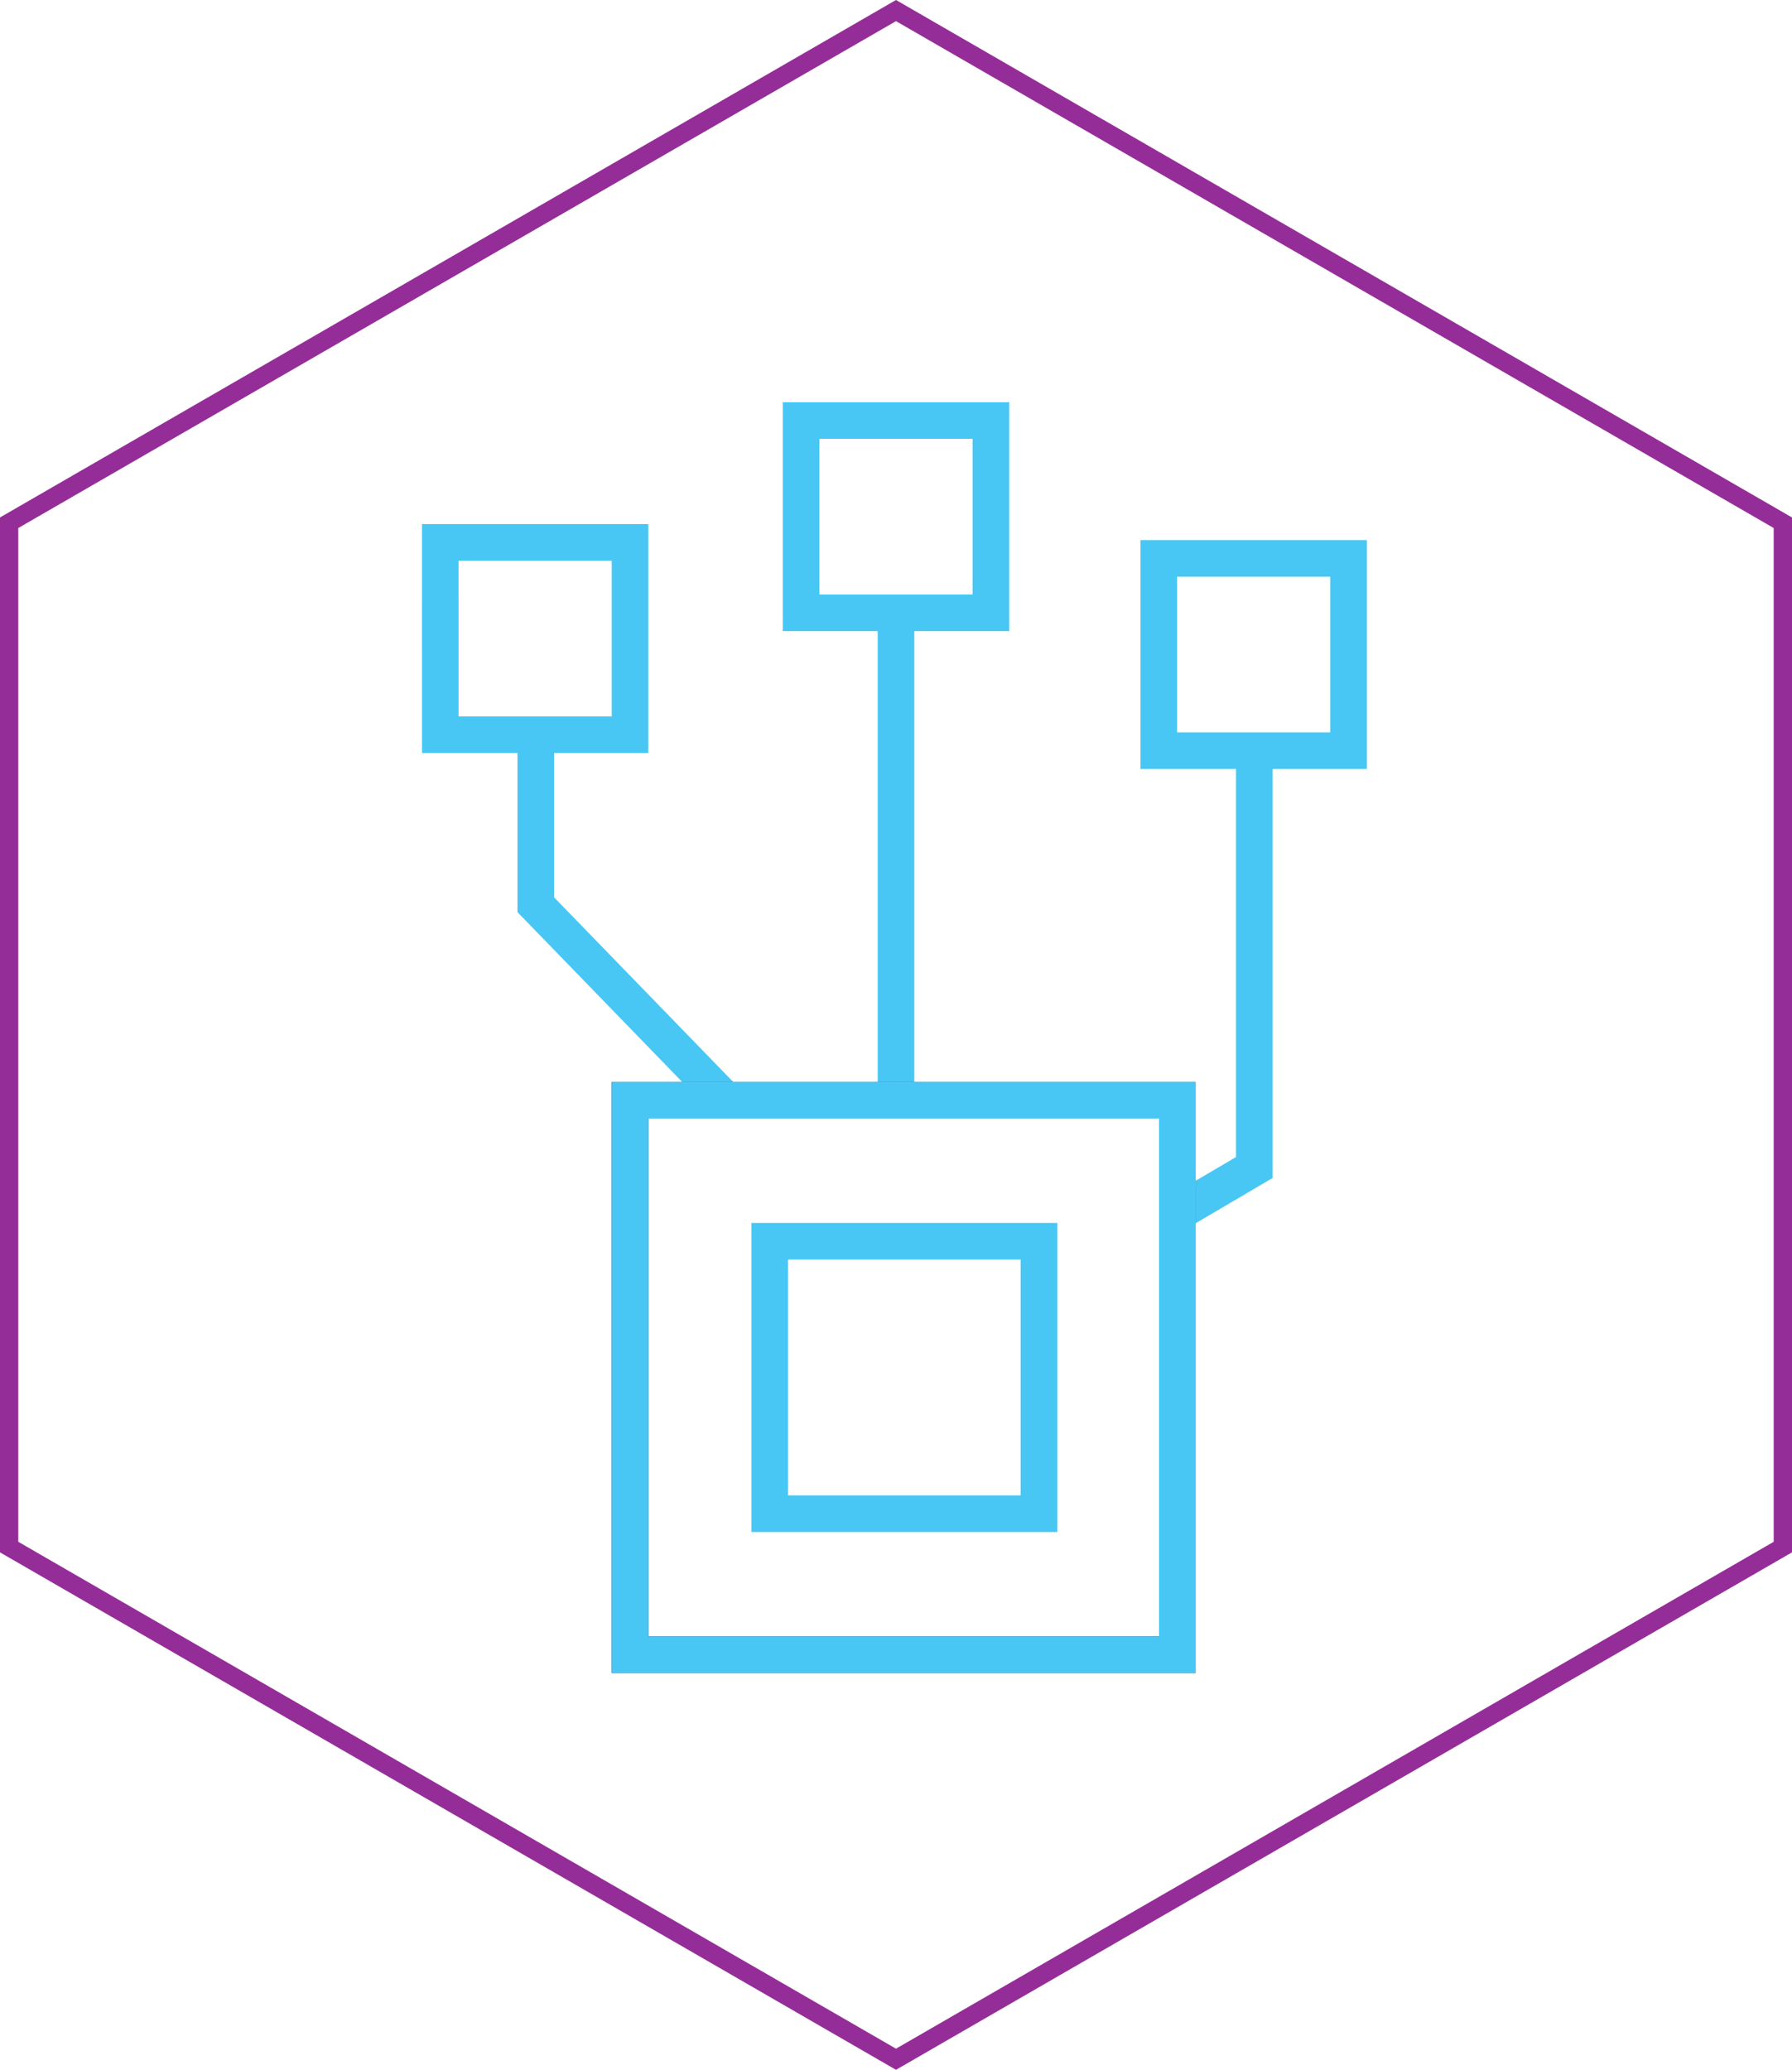
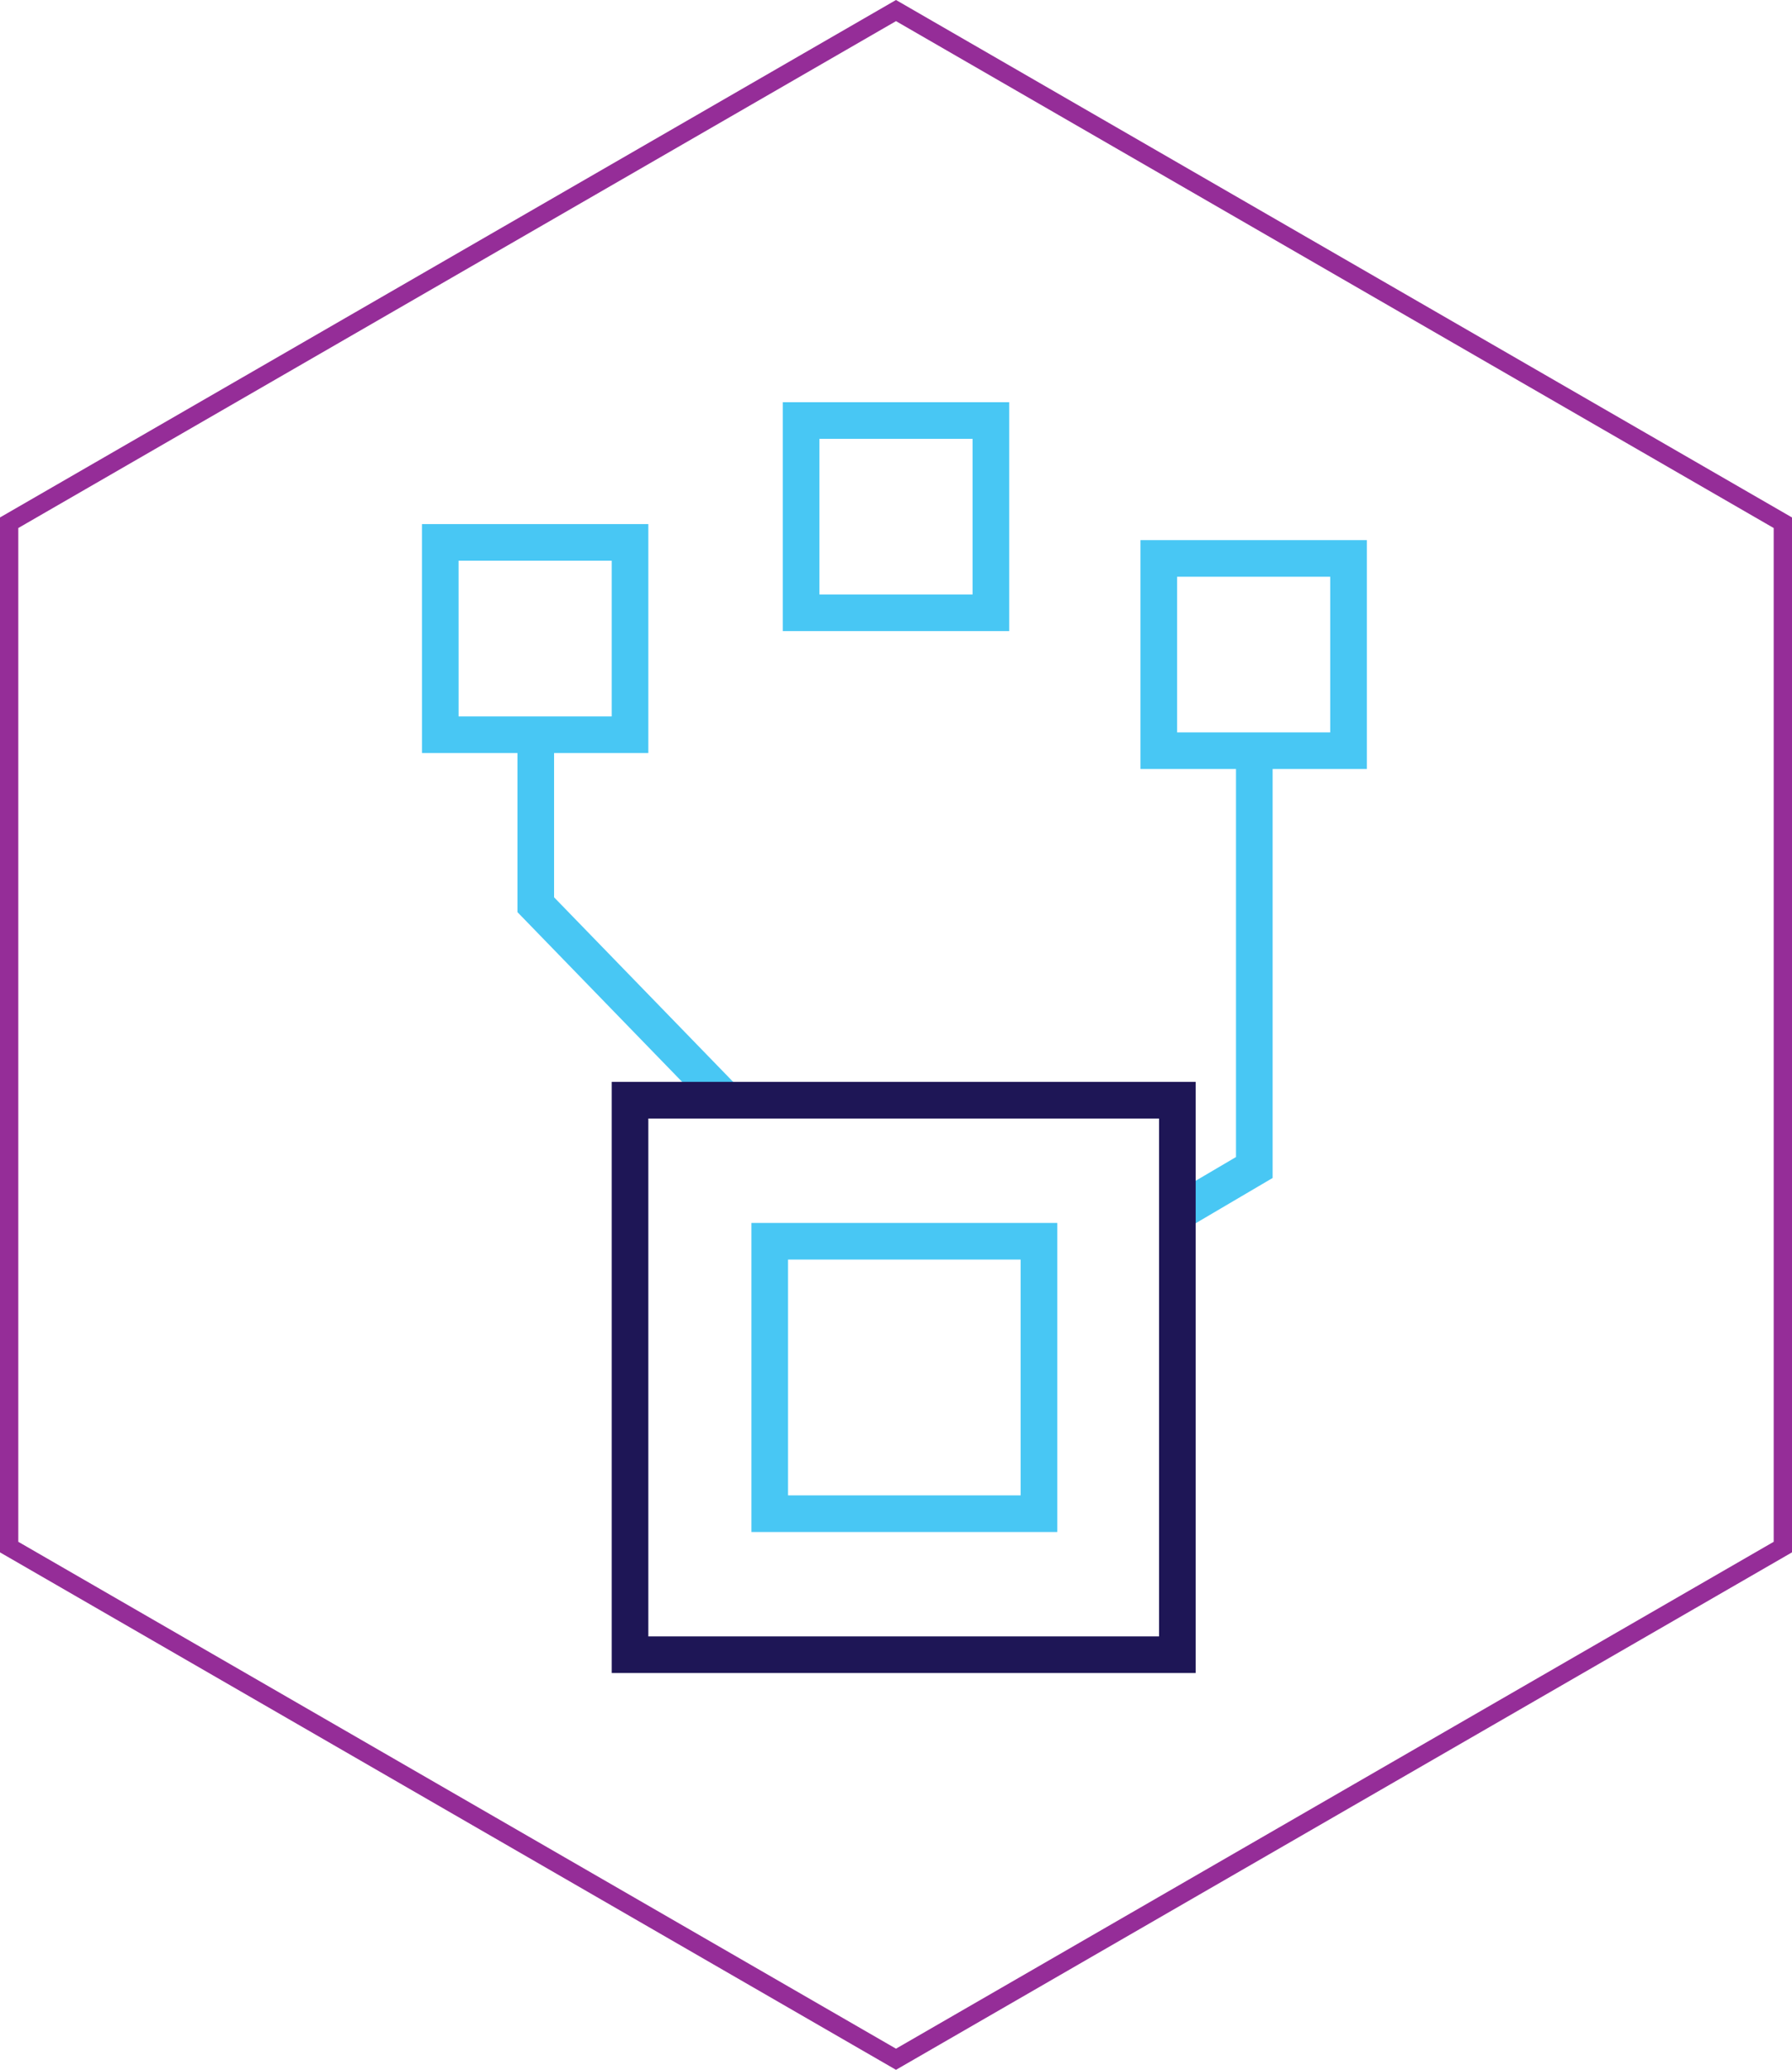
<svg xmlns="http://www.w3.org/2000/svg" width="97.893" height="113.038" viewBox="0 0 97.893 113.038">
  <g id="dataIcon01" transform="translate(-1025.883 -2060.234)">
    <g id="Group_35" data-name="Group 35">
      <g id="Group_34" data-name="Group 34">
        <g id="Group_33" data-name="Group 33">
-           <path id="Path_58" data-name="Path 58" d="M1074.83,2120.668v-26.961" fill="none" stroke="#48c7f4" stroke-miterlimit="10" stroke-width="2" />
          <path id="Path_59" data-name="Path 59" d="M1090.236,2126.445l4.167-2.451v-22.759" fill="none" stroke="#48c7f4" stroke-miterlimit="10" stroke-width="2" />
          <path id="Path_60" data-name="Path 60" d="M1065.341,2120.143l-10.19-10.5v-9.1" fill="none" stroke="#48c7f4" stroke-miterlimit="10" stroke-width="2" />
          <path id="Path_61" data-name="Path 61" d="M1060.3,2120.318h29.9V2150.6h-29.9Z" fill="none" stroke="#1e1656" stroke-miterlimit="10" stroke-width="2" />
-           <path id="Path_62" data-name="Path 62" d="M1060.3,2120.318h29.9V2150.6h-29.9Z" fill="none" stroke="#48c7f4" stroke-miterlimit="10" stroke-width="2" />
          <path id="Path_63" data-name="Path 63" d="M1067.932,2128.021h14.706V2142.9h-14.706Z" fill="none" stroke="#48c7f4" stroke-miterlimit="10" stroke-width="2" />
          <path id="Path_64" data-name="Path 64" d="M1049.934,2089.855H1060.3v10.505h-10.365Z" fill="none" stroke="#48c7f4" stroke-miterlimit="10" stroke-width="2" />
          <path id="Path_65" data-name="Path 65" d="M1069.647,2083.2h10.365v10.5h-10.365Z" fill="none" stroke="#48c7f4" stroke-miterlimit="10" stroke-width="2" />
          <path id="Path_66" data-name="Path 66" d="M1089.186,2090.731h10.364v10.5h-10.364Z" fill="none" stroke="#48c7f4" stroke-miterlimit="10" stroke-width="2" />
        </g>
      </g>
    </g>
    <path id="Path_67" data-name="Path 67" d="M1123.276,2144.723v-55.941l-48.447-27.971-48.447,27.971v55.941l48.447,27.971Z" fill="none" stroke="#952d98" stroke-miterlimit="10" stroke-width="1" />
  </g>
</svg>